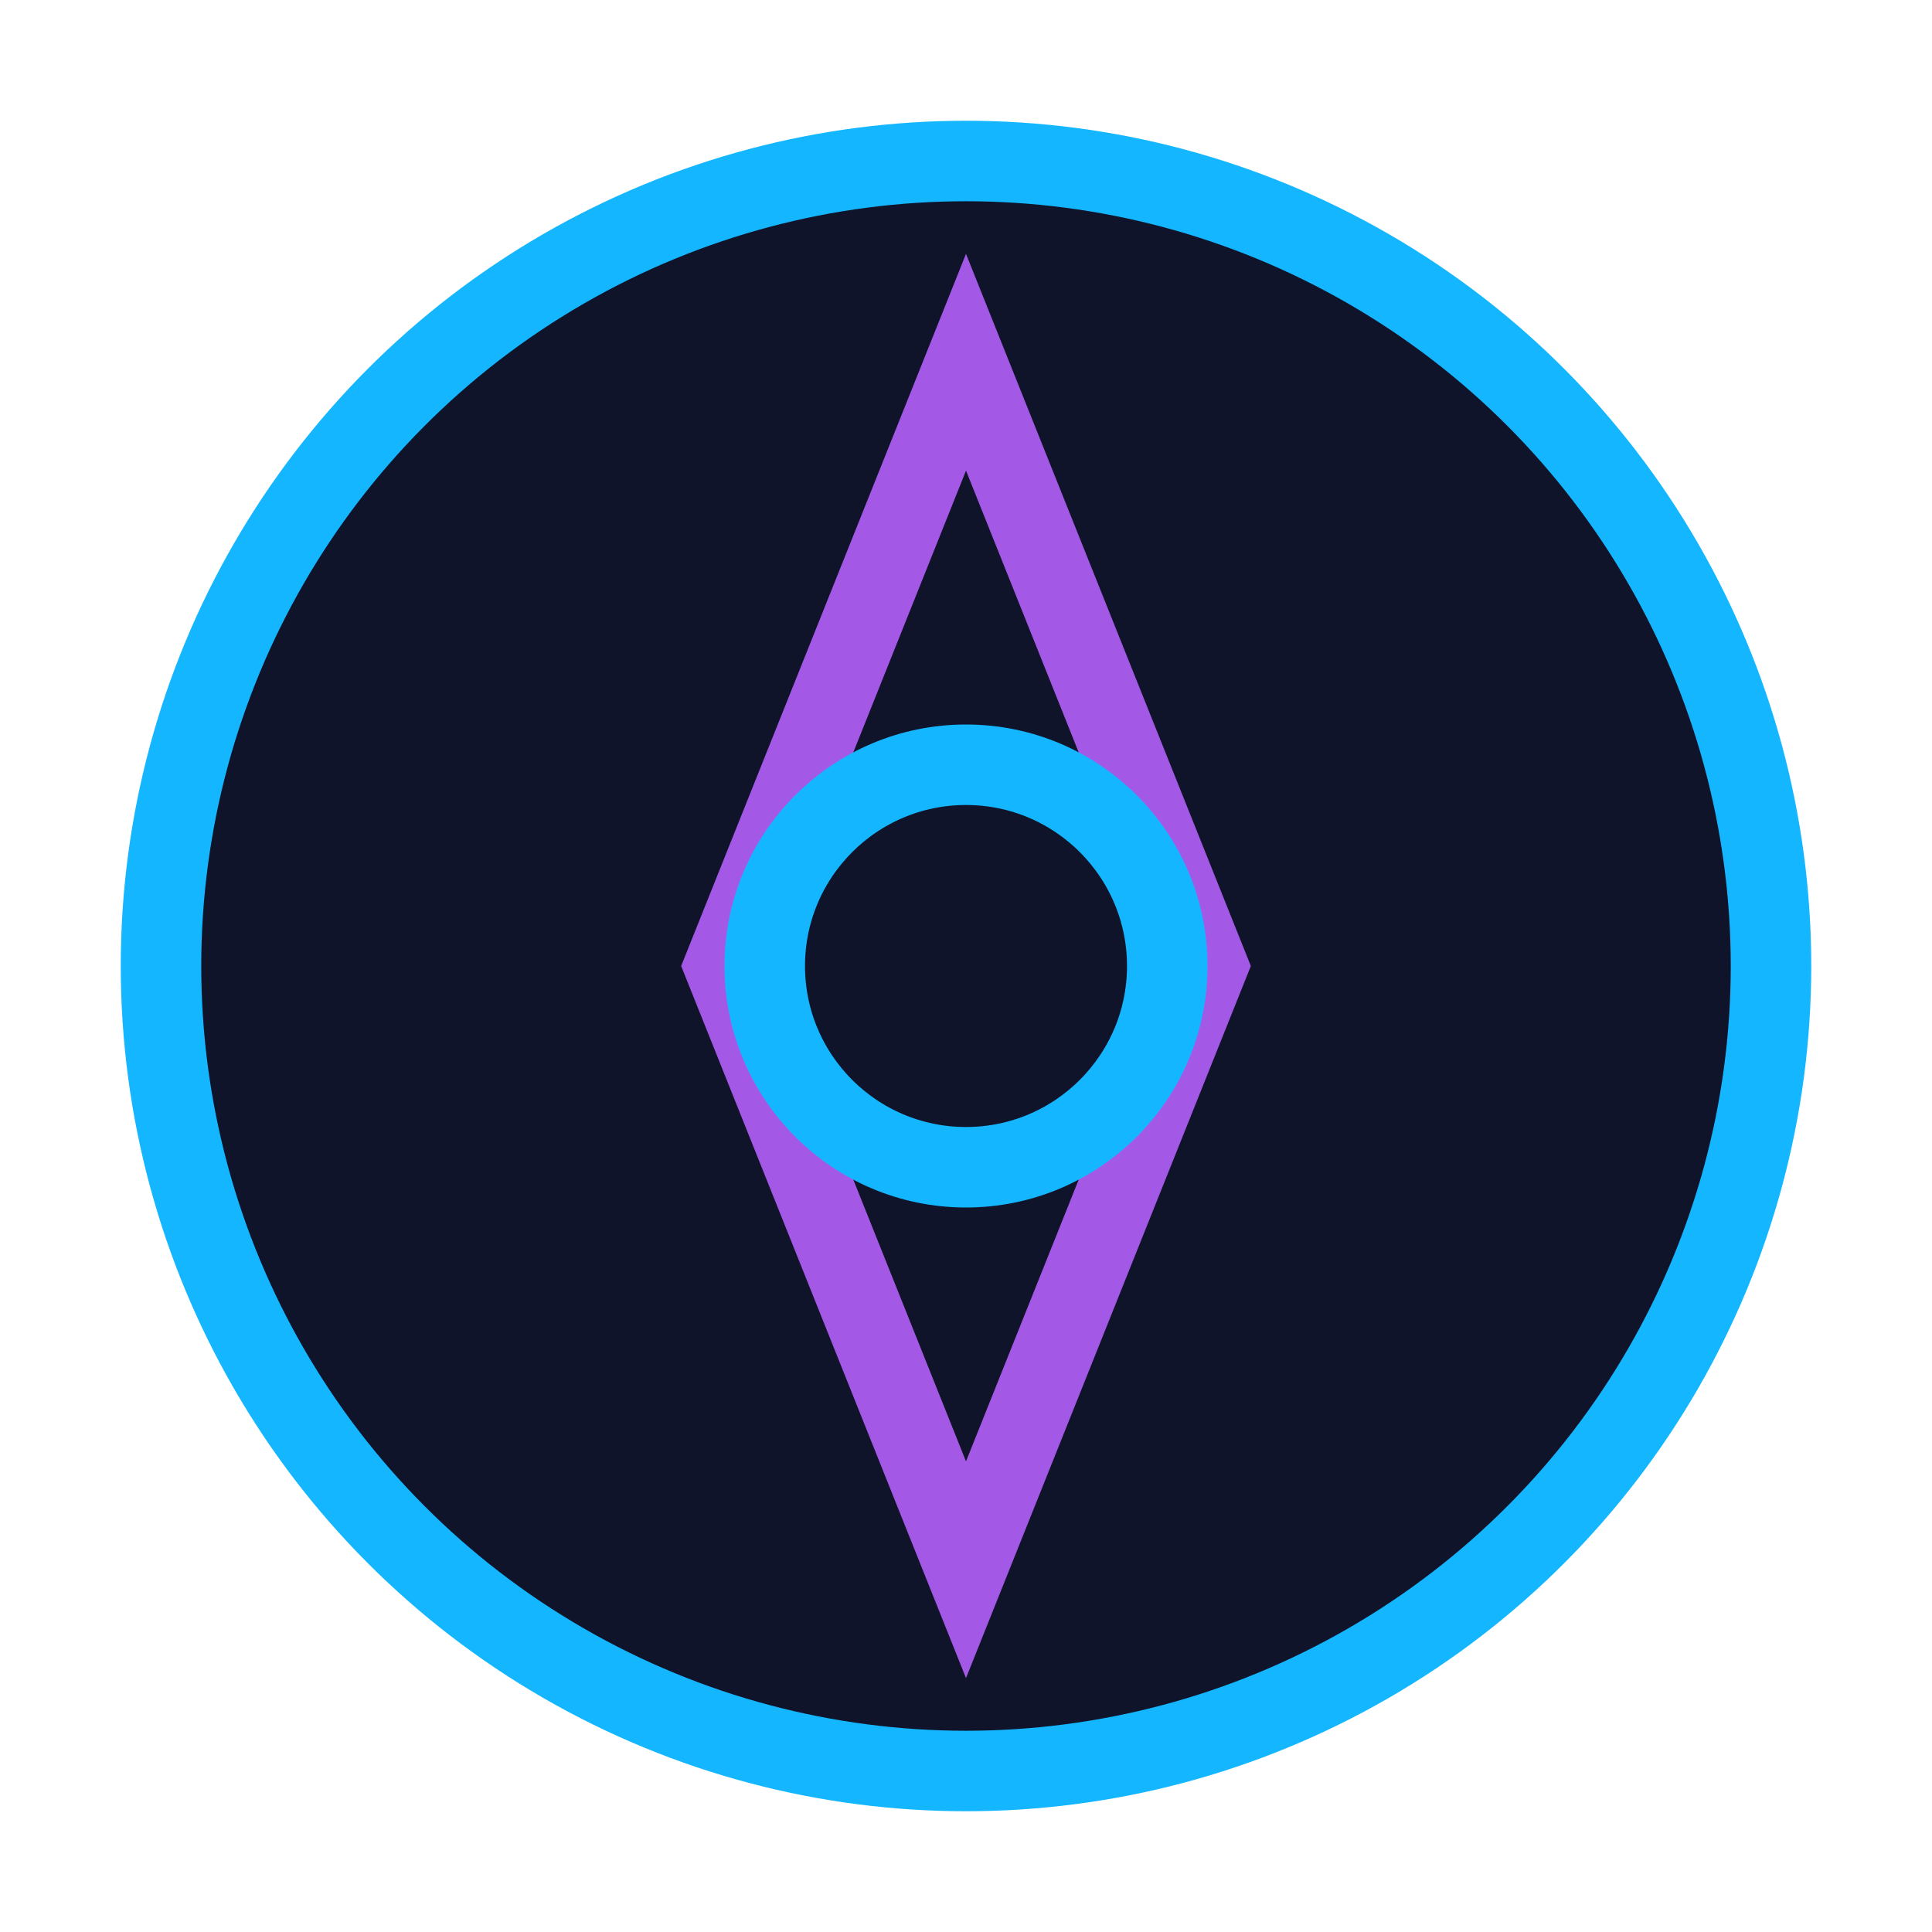
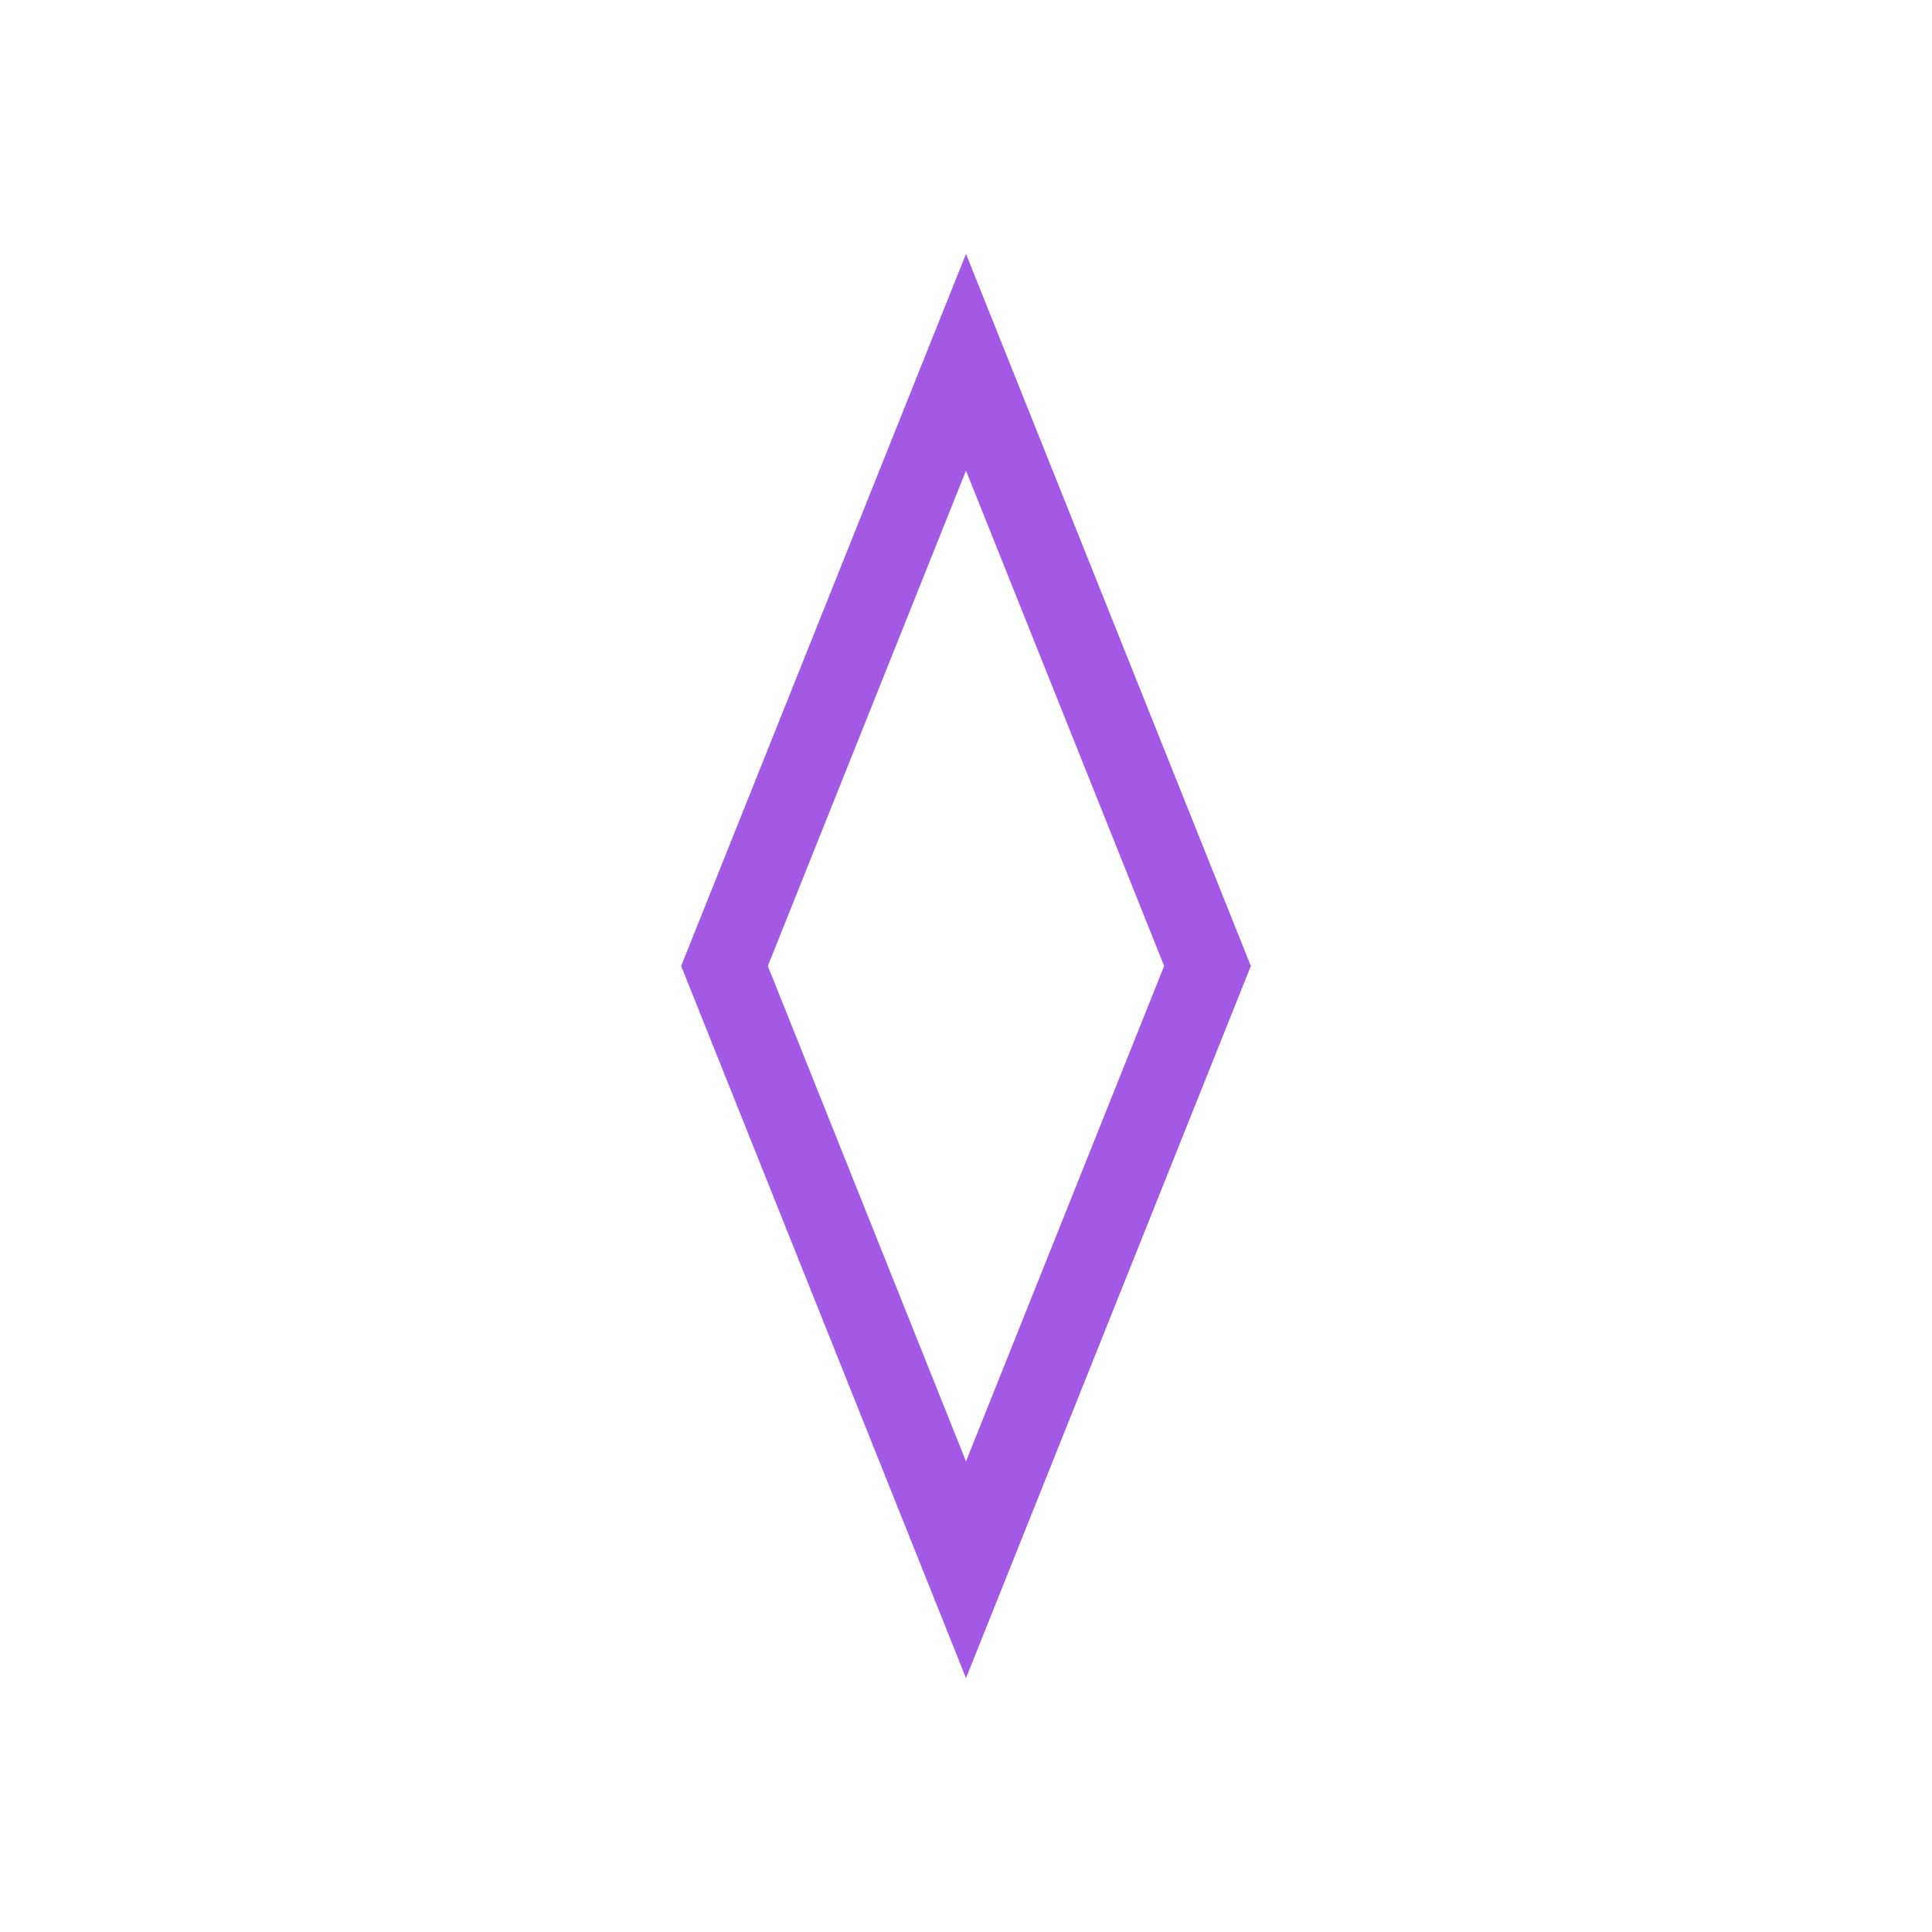
<svg xmlns="http://www.w3.org/2000/svg" width="48" height="48" viewBox="0 0 48 48">
-   <circle cx="24" cy="24" r="20" fill="#10142a" stroke="#14b7ff" stroke-width="2" />
  <path d="M24 9l6 15-6 15-6-15z" fill="none" stroke="#a459e6" stroke-width="2" />
-   <circle cx="24" cy="24" r="5" fill="none" stroke="#14b7ff" stroke-width="2" />
</svg>